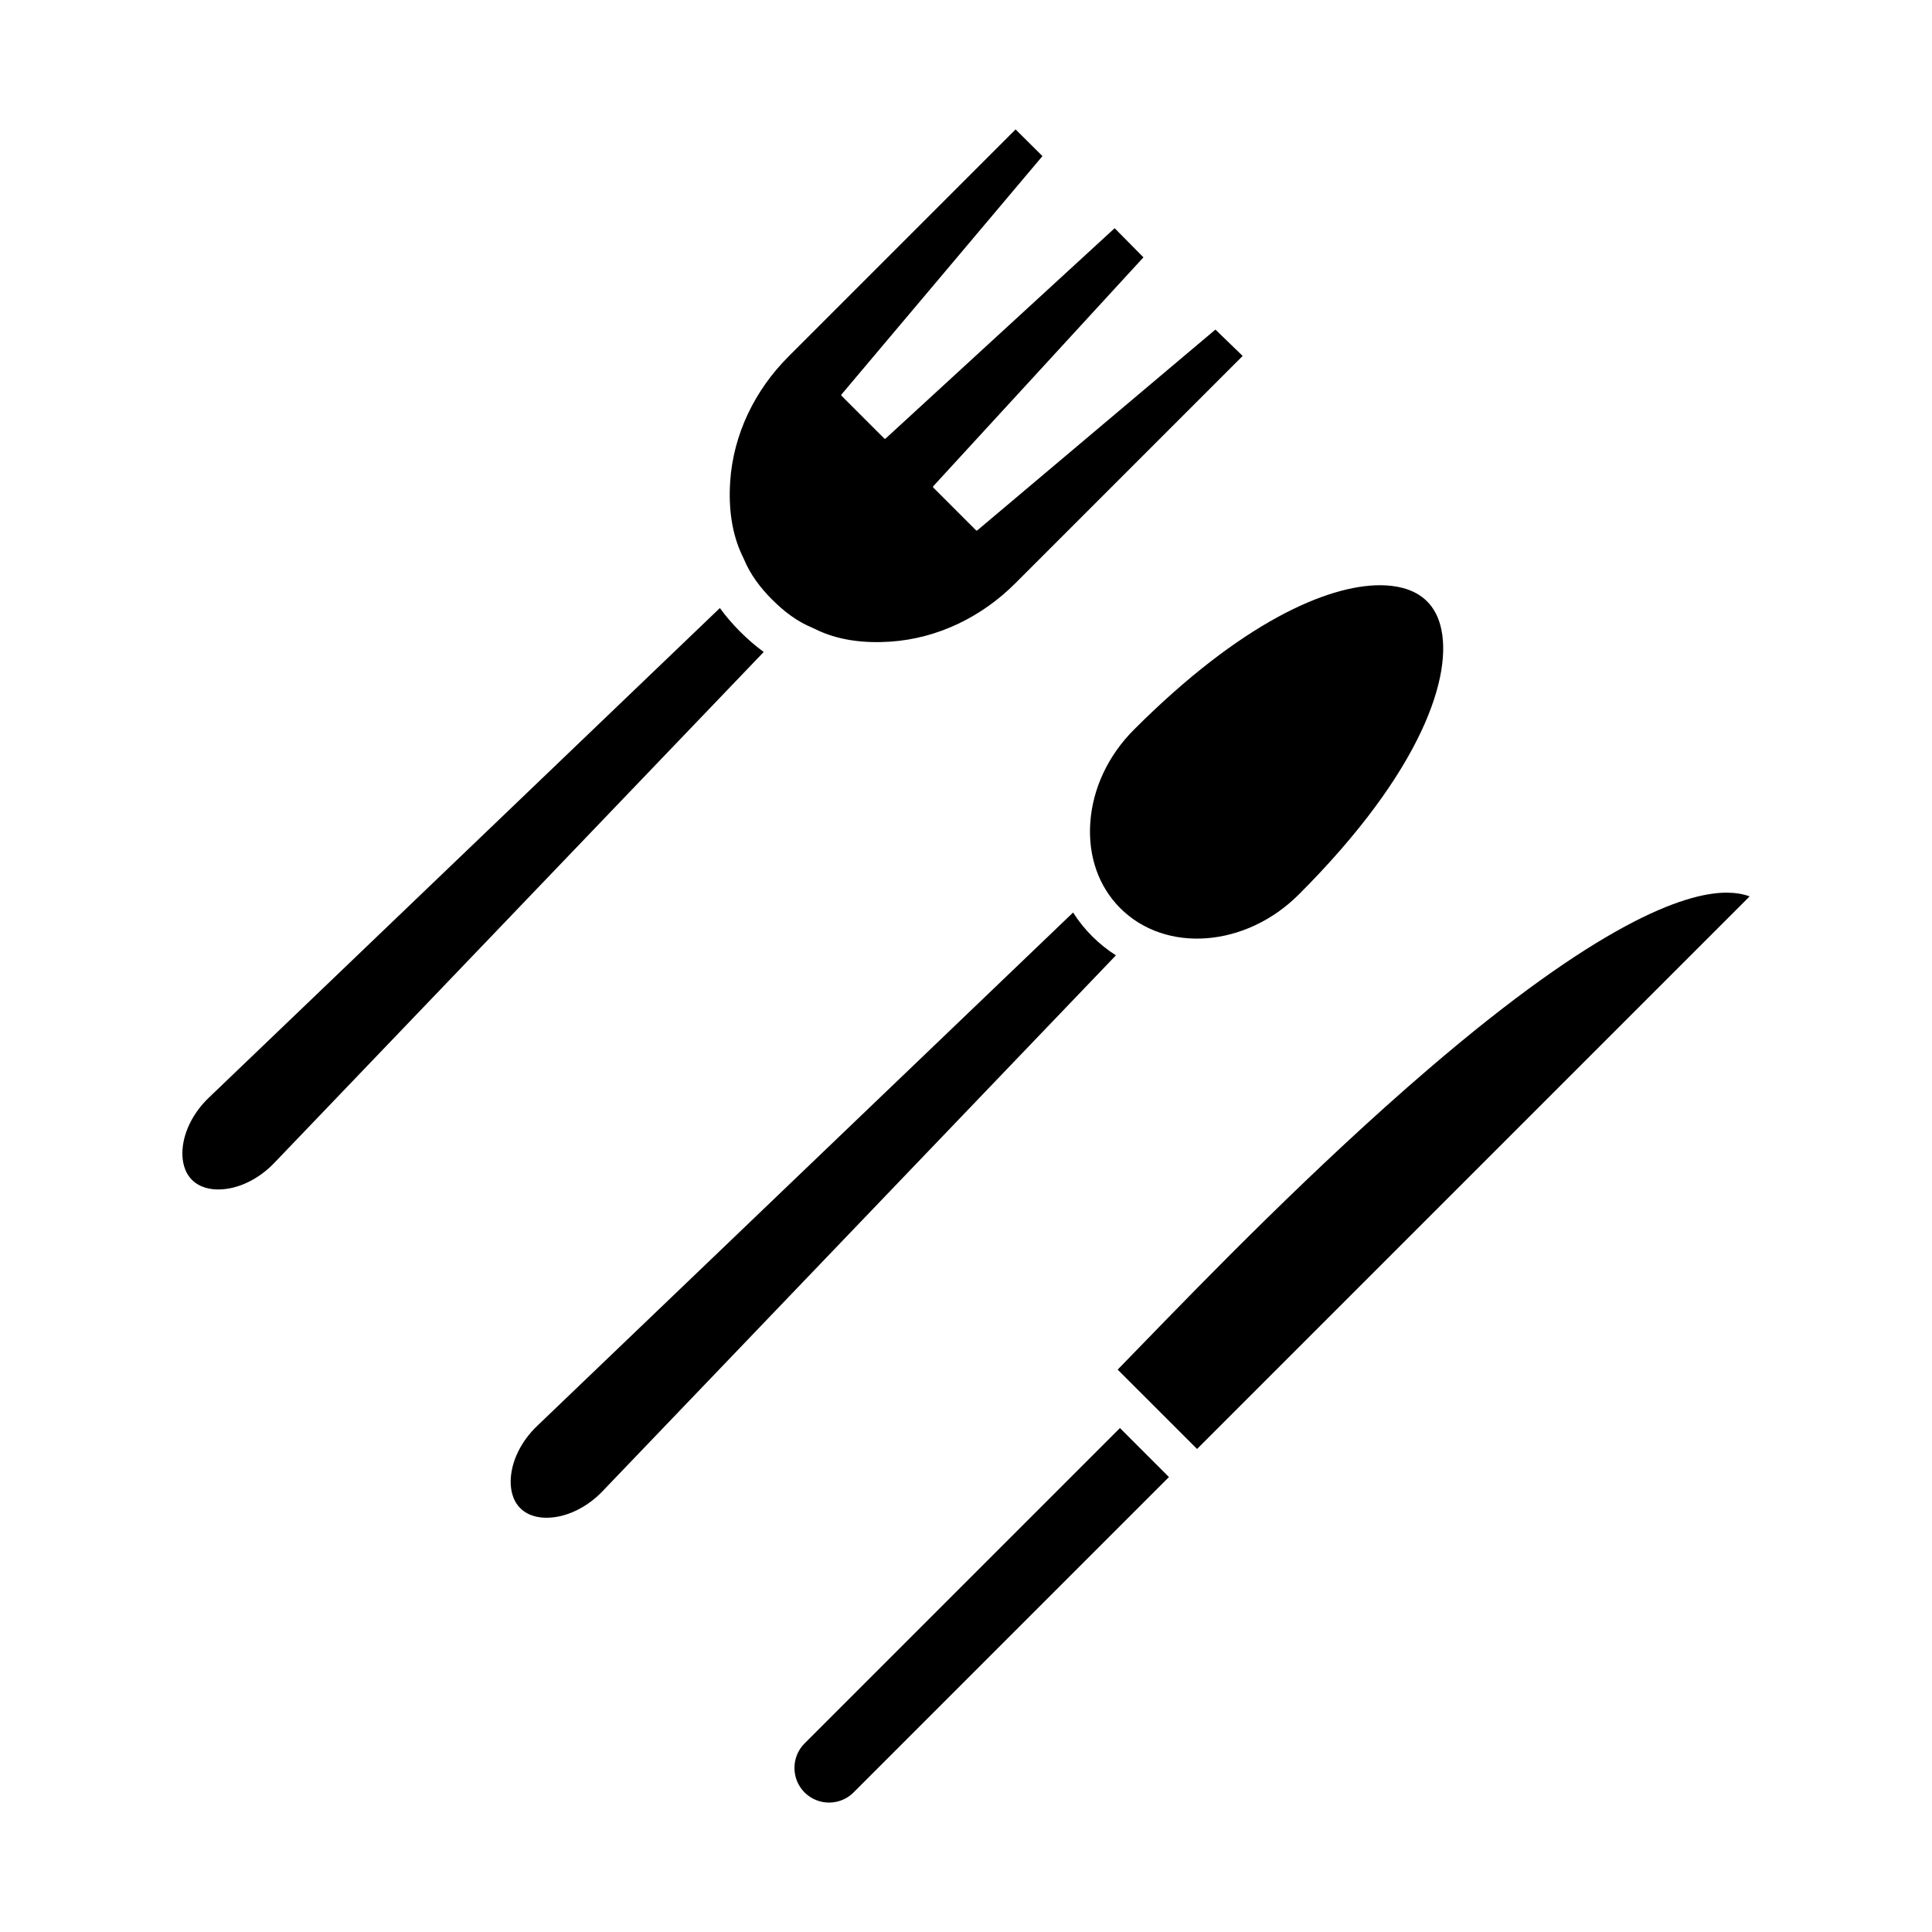
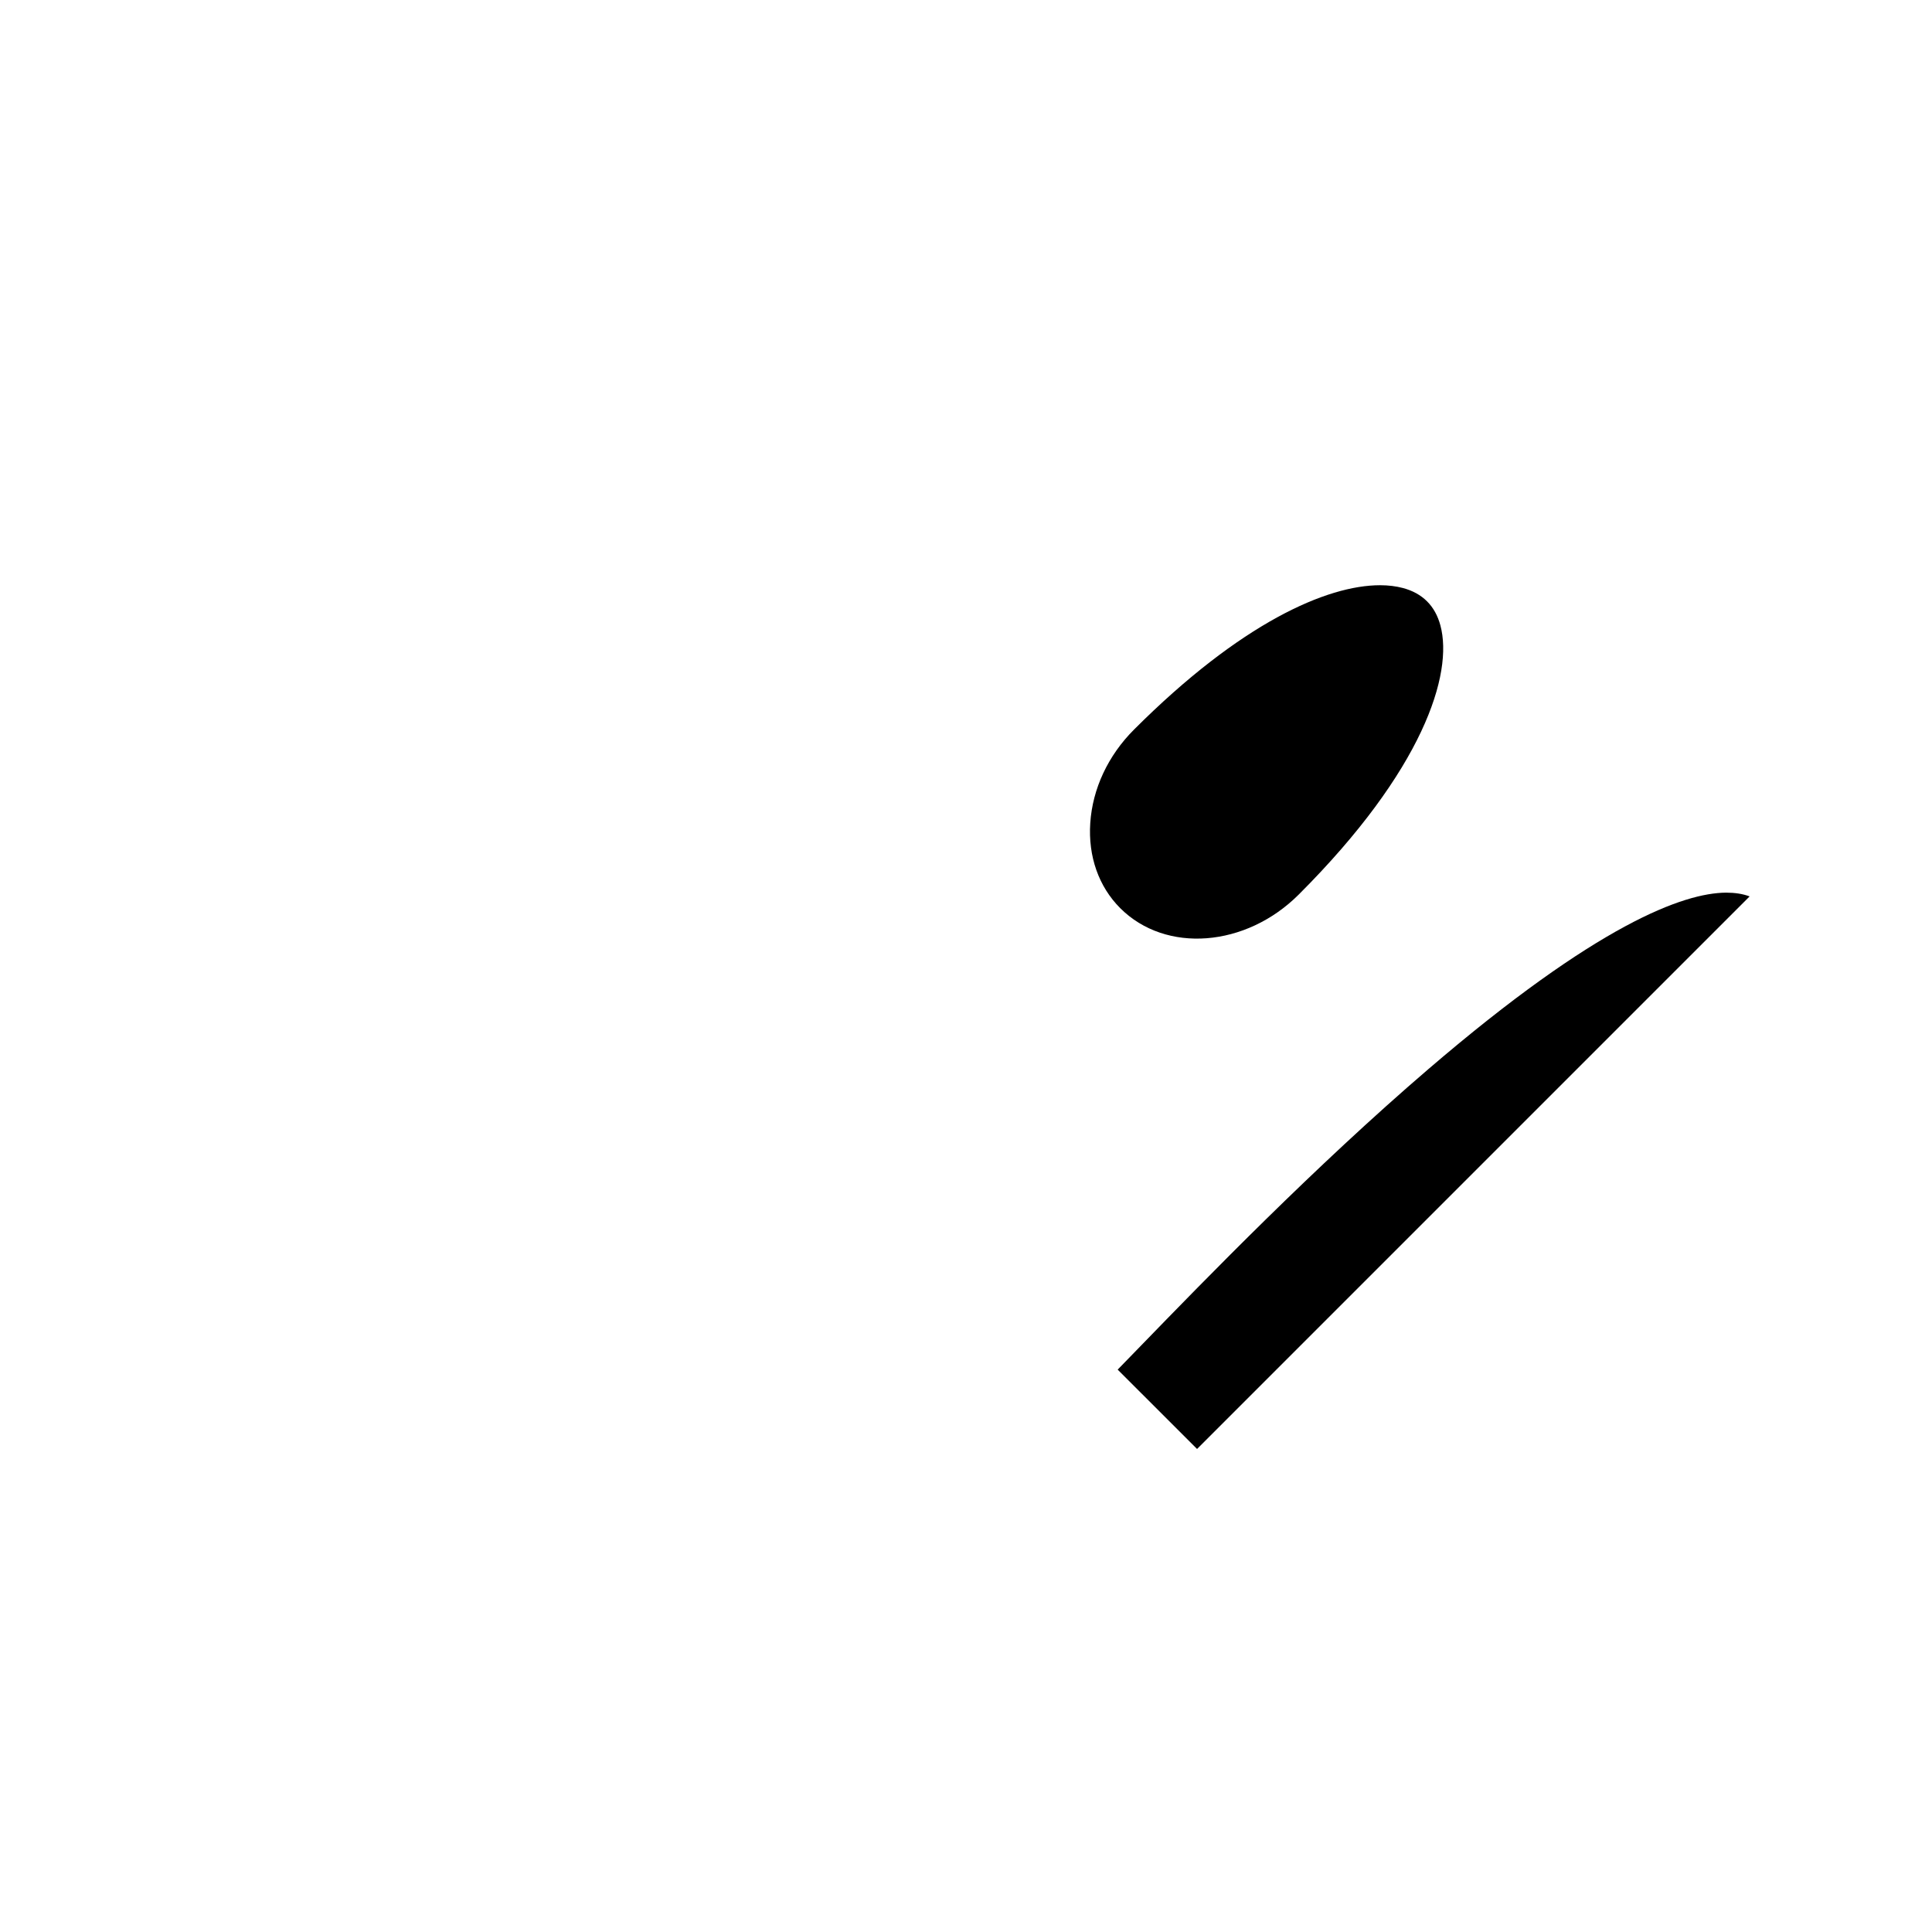
<svg xmlns="http://www.w3.org/2000/svg" clip-rule="evenodd" fill-rule="evenodd" height="512" image-rendering="optimizeQuality" shape-rendering="geometricPrecision" text-rendering="geometricPrecision" viewBox="0 0 173.397 173.397" width="512">
  <g id="Layer_x0020_1">
    <g id="_564815248">
-       <path id="_564815752" d="m100.515 128.167-28.305 28.305c-.585.585-.907 1.364-.907 2.2 0.0.835.322 1.615.906 2.2 1.213 1.213 3.187 1.213 4.399 0l28.305-28.305-1.952-1.952z" />
-       <path id="_564816208" d="m64.61 54.571-45.878 43.955c-1.46 1.398-2.345 3.245-2.364 4.941-.006.705.136 1.698.863 2.426.724.724 1.711.872 2.422.86 1.696-.019 3.542-.9 4.944-2.361l43.948-45.877c-.751-.545-1.454-1.16-2.118-1.824-.662-.662-1.274-1.367-1.818-2.119z" />
-       <path id="_564816040" d="m66.697 50.028c-1.048-2.097-1.317-4.495-1.163-6.811.282-4.257 2.223-8.208 5.226-11.211l20.39-20.39 2.41 2.394-18.035 21.392c-.031.037-.029.087.005.121l3.833 3.833c.035.035.088.032.123-0l20.554-18.875 2.584 2.615-18.862 20.54c-.033.036-.031.089.003.123l3.833 3.833c.032.032.085.033.119.005l21.368-18.017 2.445 2.366-20.414 20.414c-3.003 3.003-6.957 4.944-11.213 5.229-2.31.154-4.711-.098-6.799-1.158-.061-.031-.123-.059-.186-.085-1.383-.565-2.566-1.479-3.616-2.529-1.053-1.053-1.959-2.248-2.532-3.63-.022-.054-.047-.107-.073-.159z" />
-       <path id="_564815608" d="m100.154 85.742c-.76-.484-1.475-1.054-2.133-1.711l0-0c-.652-.653-1.224-1.367-1.712-2.132l-48.114 46.091c-1.46 1.398-2.345 3.248-2.361 4.941-.009.705.133 1.702.86 2.425.724.727 1.717.873 2.422.86 1.695-.019 3.542-.9 4.944-2.361z" />
      <path id="_564815368" d="m123.858 52.524c-4.746 0-12.481 3.354-22.081 12.957-2.326 2.326-3.722 5.303-3.926 8.387-.198 2.991.758 5.708 2.692 7.641v-0c4.081 4.078 11.271 3.527 16.029-1.234 11.15-11.147 13.876-19.778 12.706-24.137-.47-1.76-1.603-2.893-3.363-3.363-.603-.161-1.293-.251-2.057-.251z" />
      <path id="_564815560" d="m100.311 122.923 7.125 7.122 49.593-49.593c-.619-.232-1.318-.337-2.123-.337-3.796.031-11.515 2.8-26.712 15.84-10.233 8.78-19.989 18.838-25.82 24.846-.776.801-1.463 1.51-2.063 2.122z" />
    </g>
  </g>
</svg>